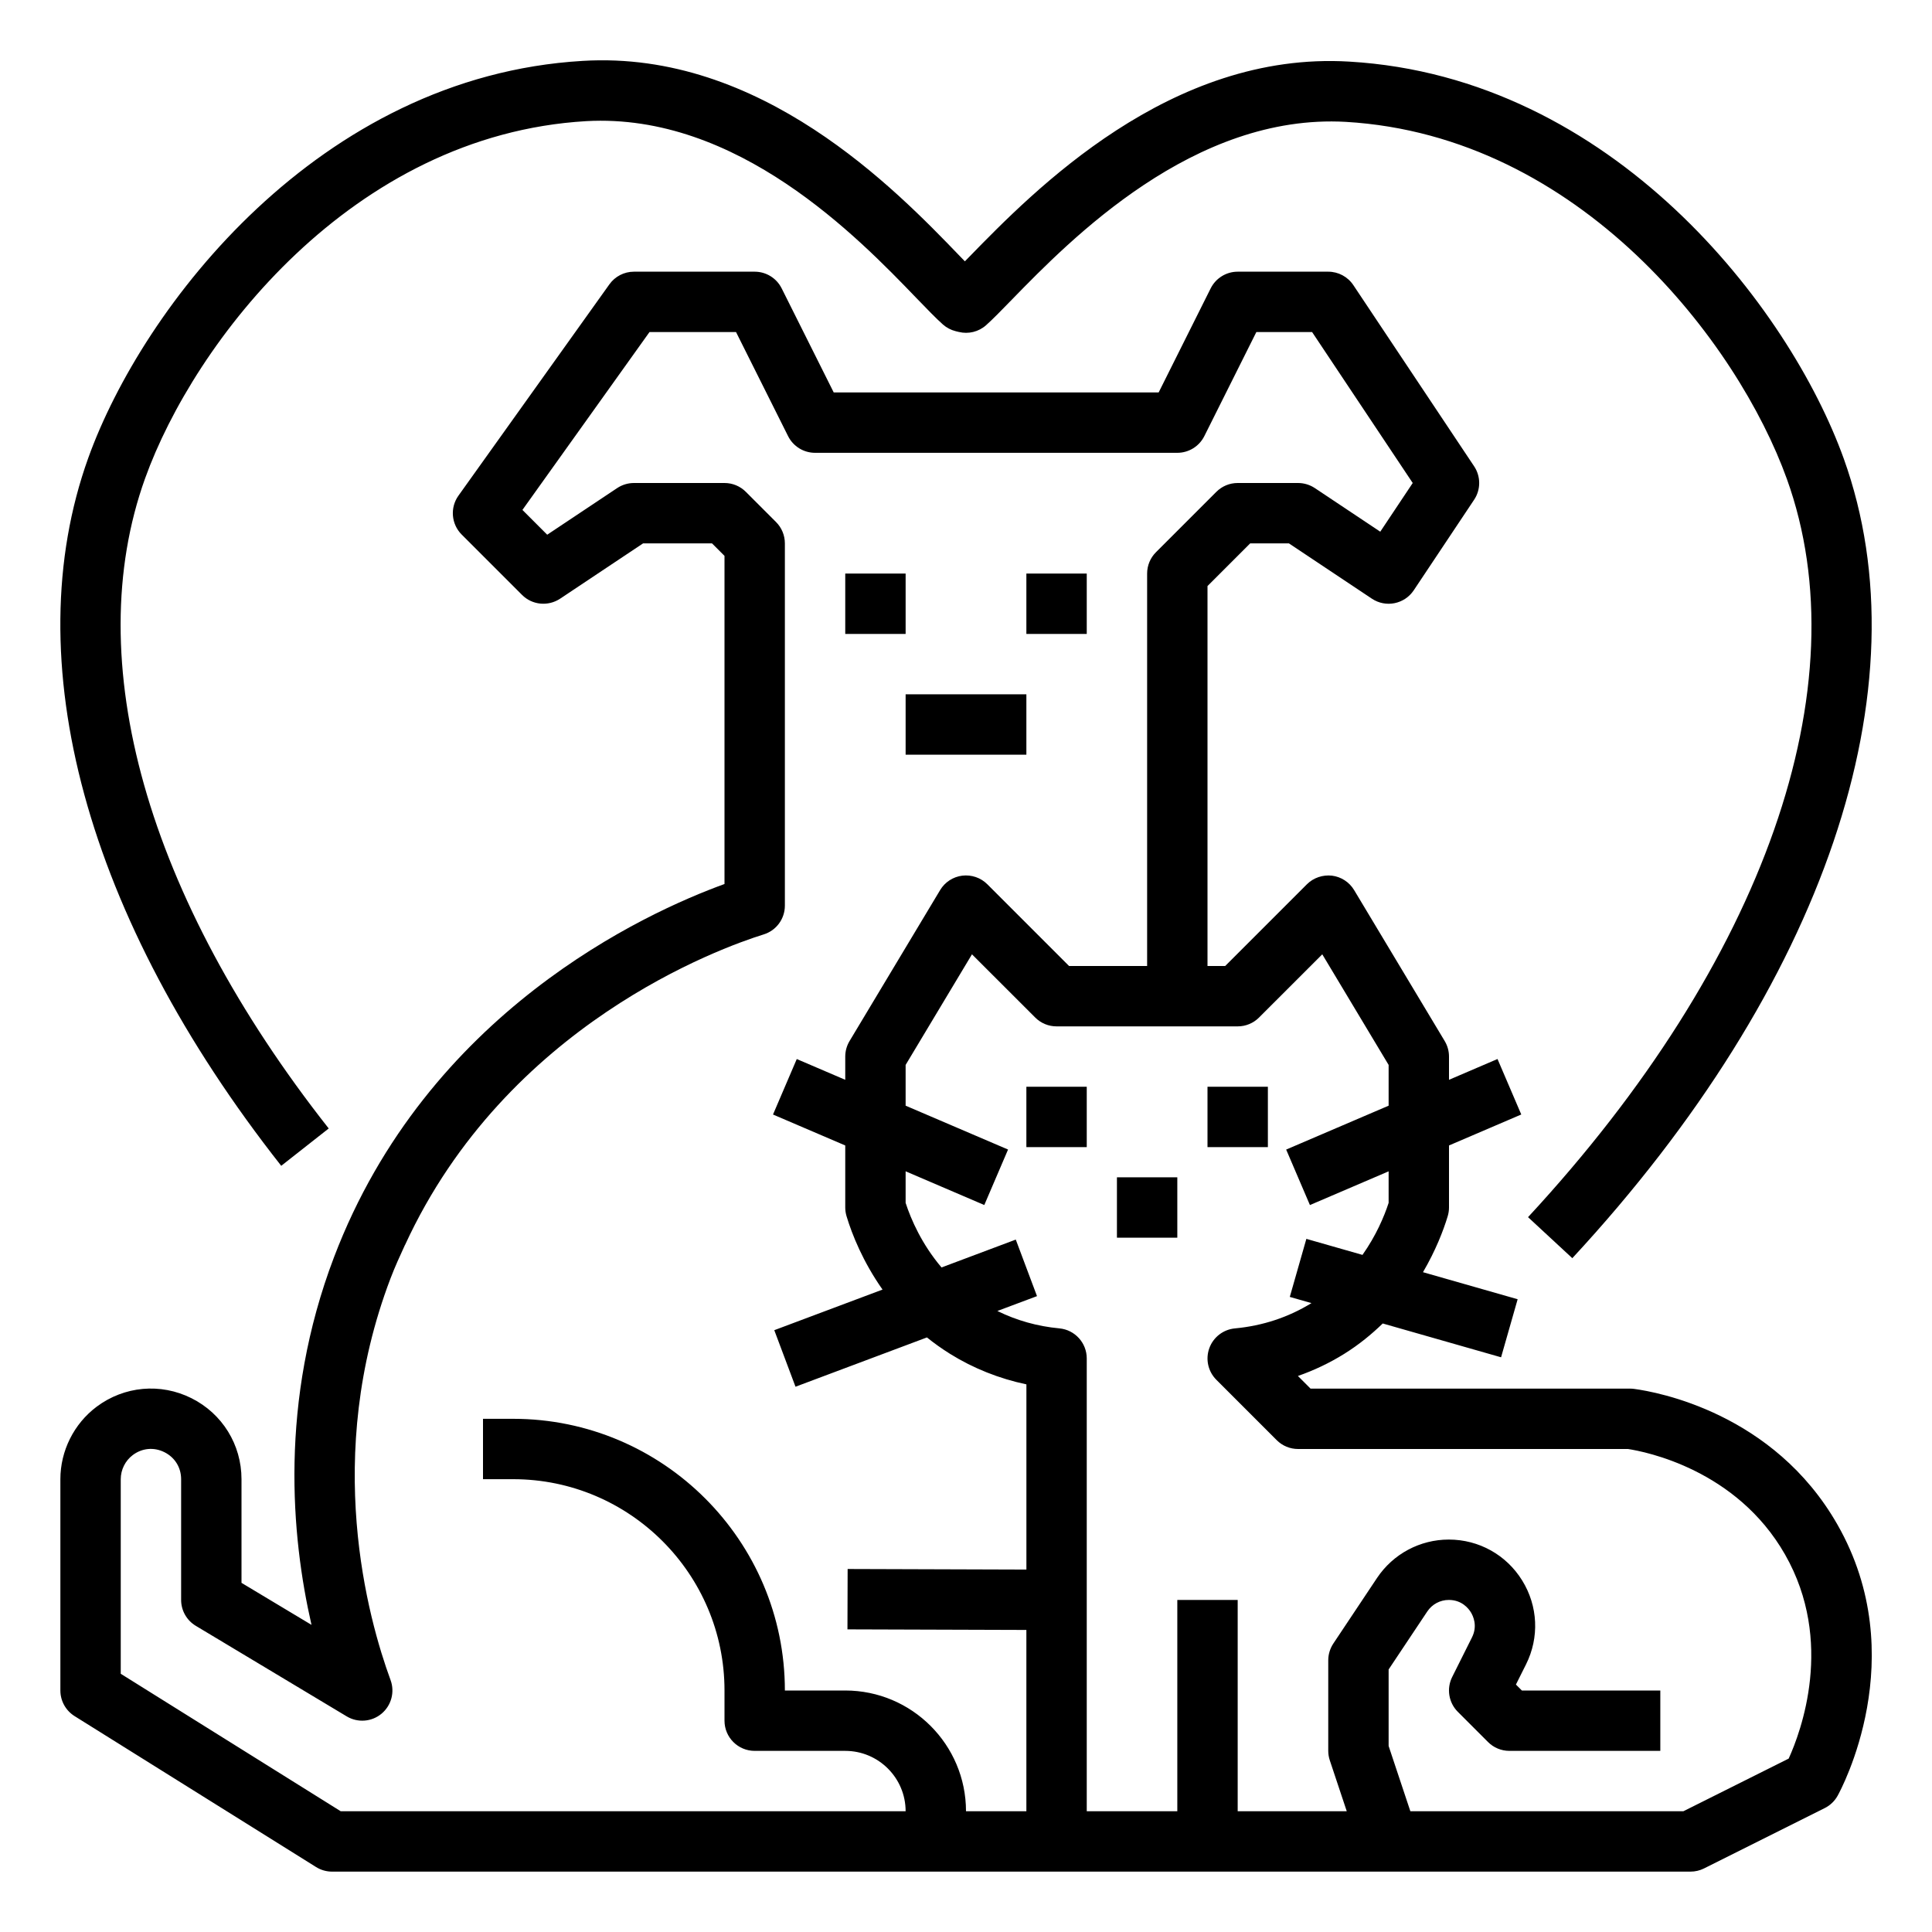
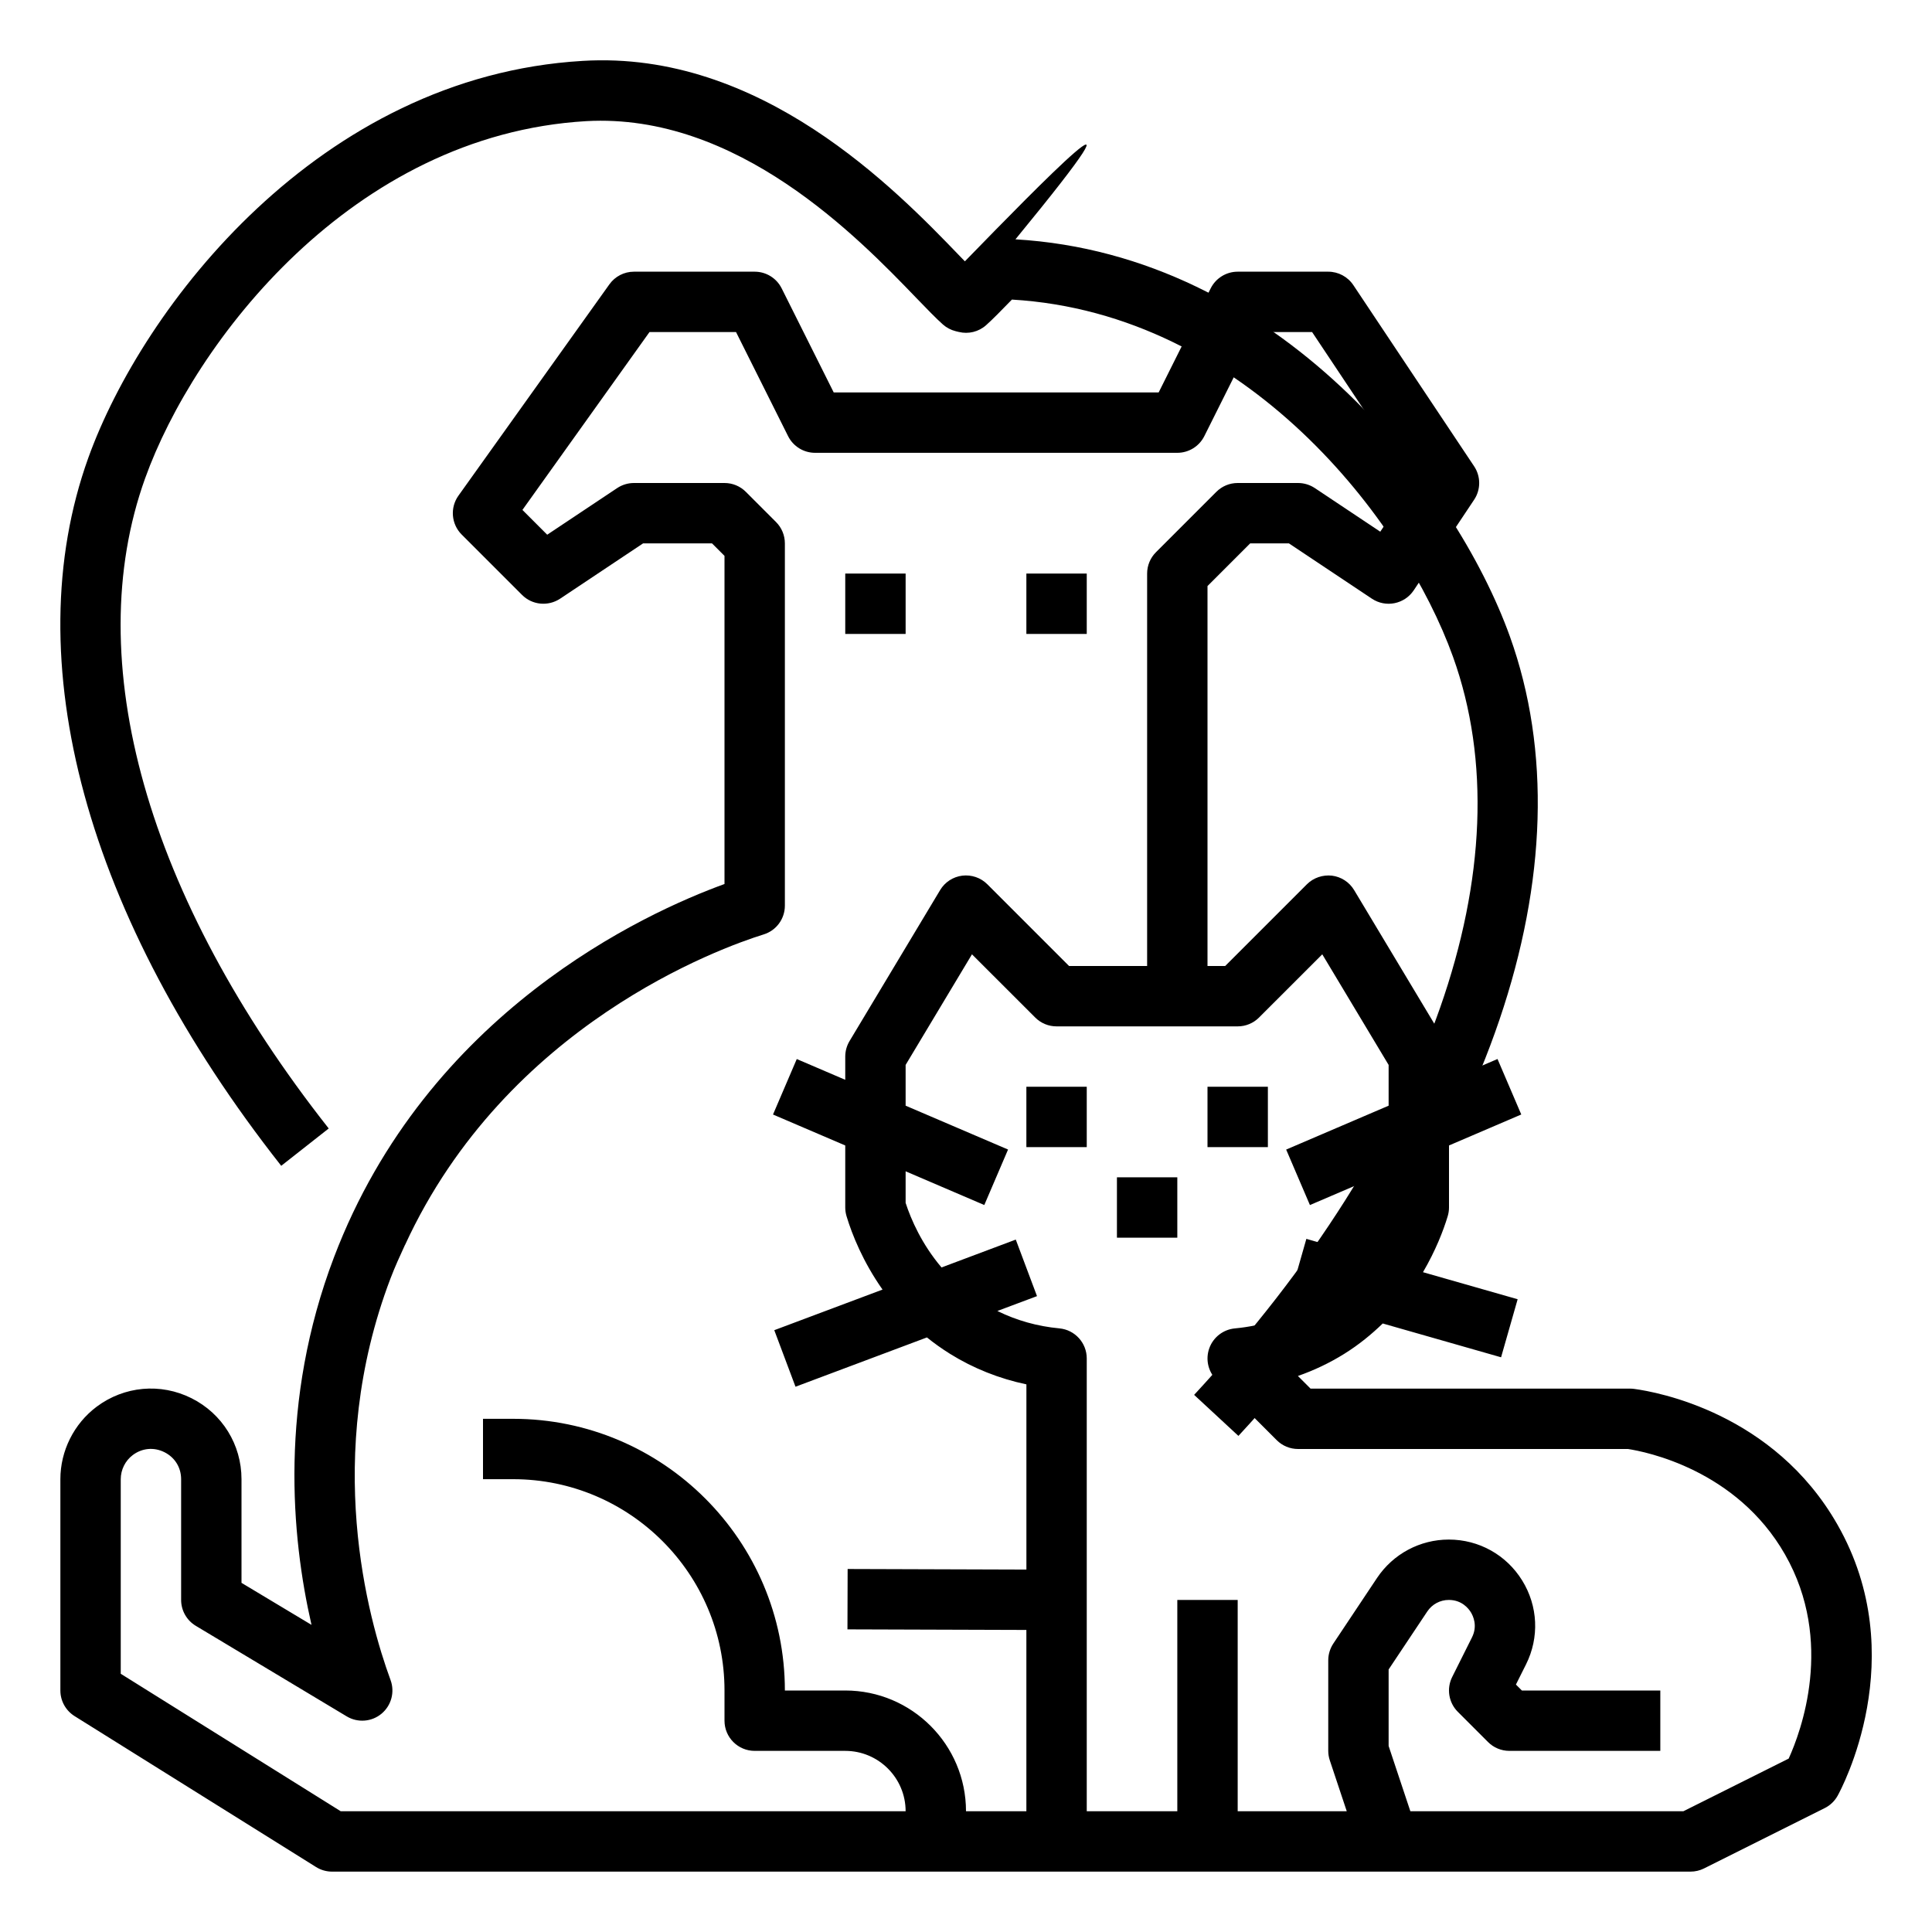
<svg xmlns="http://www.w3.org/2000/svg" height="100px" width="100px" fill="#000000" version="1.1" x="0px" y="0px" viewBox="0 0 64 64" style="enable-background:new 0 0 64 64;" xml:space="preserve">
  <path d="M6.342,46.317c-1.024-0.512-2.228-0.402-3.143,0.284C2.448,47.165,2,48.062,2,49v7c0,0.345,0.178,0.665,0.47,0.848l8,5  C10.629,61.947,10.812,62,11,62h20h4h21c0.155,0,0.309-0.036,0.447-0.105l4-2c0.181-0.09,0.329-0.233,0.427-0.409  c0.104-0.186,2.496-4.598-0.006-8.981c-2.111-3.702-5.98-4.395-6.735-4.496C54.089,46.003,54.045,46,54,46H43.414l-0.419-0.419  c0.539-0.188,1.055-0.434,1.533-0.732c0.491-0.306,0.908-0.65,1.277-1.007l3.92,1.12l0.549-1.923l-3.136-0.896  c0.414-0.707,0.674-1.372,0.819-1.854C47.985,40.195,48,40.098,48,40v-2.055l2.394-1.026l-0.787-1.838L48,35.77V35  c0-0.181-0.049-0.359-0.143-0.515l-3-5c-0.158-0.264-0.43-0.44-0.735-0.478c-0.301-0.033-0.61,0.067-0.829,0.286L40.586,32H40  V19.414L41.414,18h1.283l2.748,1.832c0.46,0.307,1.08,0.182,1.387-0.277l2-3c0.224-0.336,0.224-0.773,0-1.109l-4-6  C44.646,9.167,44.334,9,44,9h-3c-0.379,0-0.725,0.214-0.895,0.553L38.382,13H27.618l-1.724-3.447C25.725,9.214,25.379,9,25,9h-4  c-0.323,0-0.626,0.156-0.813,0.419l-5,7c-0.284,0.397-0.239,0.942,0.106,1.288l2,2c0.337,0.338,0.865,0.388,1.262,0.125L21.303,18  h2.283L24,18.414v10.87c-2.64,0.959-9.848,4.249-12.935,12.361c-1.821,4.786-1.417,9.254-0.746,12.181L8,52.434V49  C8,47.856,7.364,46.828,6.342,46.317z M41,34c0.266,0,0.52-0.105,0.707-0.293l2.095-2.094L46,35.277v1.35l-3.394,1.454l0.787,1.838  L46,38.802v1.045c-0.15,0.461-0.419,1.089-0.866,1.723l-1.859-0.531l-0.549,1.923l0.718,0.205c-0.763,0.469-1.615,0.752-2.536,0.838  c-0.386,0.036-0.717,0.292-0.848,0.656c-0.132,0.365-0.041,0.772,0.233,1.046l2,2C42.48,47.895,42.734,48,43,48h10.929  c0.572,0.087,3.595,0.676,5.203,3.496c1.646,2.885,0.521,5.878,0.12,6.76L55.764,60H46.72L46,57.838v-2.535l1.28-1.92  C47.439,53.143,47.707,53,47.994,53c0.432,0,0.654,0.285,0.729,0.407c0.076,0.123,0.231,0.449,0.038,0.834l-0.656,1.312  c-0.192,0.385-0.117,0.85,0.188,1.154l1,1C49.48,57.895,49.734,58,50,58h5v-2h-4.586l-0.197-0.197l0.334-0.667  c0.446-0.892,0.398-1.932-0.126-2.78S48.991,51,47.994,51c-0.957,0-1.846,0.476-2.378,1.272l-1.448,2.173  C44.059,54.61,44,54.803,44,55v3c0,0.107,0.018,0.214,0.052,0.316L44.613,60H41v-7h-2v7h-3v-7.003V45  c0-0.516-0.393-0.948-0.907-0.996c-0.732-0.068-1.419-0.264-2.054-0.576l1.313-0.492l-0.703-1.873l-2.46,0.923  C30.54,41.22,30.183,40.41,30,39.847v-0.326v-0.72l2.606,1.117l0.787-1.838L30,36.627v-1.35l2.198-3.664l2.095,2.094  C34.48,33.895,34.734,34,35,34h4H41z M11.485,56.857c0.363,0.218,0.825,0.184,1.152-0.087c0.326-0.271,0.447-0.717,0.301-1.115  c-0.748-2.036-2.246-7.408-0.004-13.3c0.147-0.387,0.314-0.751,0.481-1.114l0.002,0.001c3.367-7.317,10.486-9.854,11.88-10.288  C25.716,30.825,26,30.438,26,30V18c0-0.265-0.105-0.52-0.293-0.707l-1-1C24.52,16.105,24.266,16,24,16h-3  c-0.197,0-0.391,0.059-0.555,0.168l-2.318,1.545l-0.821-0.821L21.515,11h2.867l1.724,3.447C26.275,14.786,26.621,15,27,15h12  c0.379,0,0.725-0.214,0.895-0.553L41.618,11h1.847l3.333,5l-1.075,1.613l-2.168-1.445C43.391,16.059,43.197,16,43,16h-2  c-0.266,0-0.52,0.105-0.707,0.293l-2,2C38.105,18.48,38,18.735,38,19v13h-2.586l-2.707-2.707c-0.218-0.219-0.525-0.322-0.829-0.286  c-0.306,0.038-0.577,0.214-0.735,0.478l-3,5C28.049,34.641,28,34.819,28,35v0.77l-1.606-0.688l-0.787,1.838L28,37.945v1.577V40  c0,0.098,0.015,0.195,0.043,0.289c0.184,0.612,0.547,1.514,1.192,2.43l-3.586,1.345l0.703,1.873l4.354-1.633  c0.236,0.19,0.491,0.373,0.767,0.545c0.767,0.478,1.627,0.82,2.528,1.01v6.135l-5.922-0.019l-0.006,2L34,53.994V60h-2  c0-2.206-1.794-4-4-4h-2c0-4.962-4.037-9-9-9h-1v2h1c3.859,0,7,3.14,7,7v1c0,0.552,0.447,1,1,1h3c1.103,0,2,0.897,2,2H11.287  L4,55.446V49c0-0.313,0.149-0.612,0.399-0.8c0.31-0.232,0.701-0.268,1.048-0.094C5.793,48.279,6,48.613,6,49v4  c0,0.351,0.185,0.677,0.485,0.857L11.485,56.857z" />
-   <path d="M10.889,37.382c-6.032-7.66-8.249-15.511-6.081-21.539c1.62-4.506,6.849-11.375,14.611-11.83  c5.01-0.281,9.009,3.857,10.93,5.852c0.367,0.38,0.664,0.687,0.884,0.882c0.121,0.108,0.268,0.185,0.425,0.224l0.103,0.025  c0.319,0.079,0.659-0.004,0.905-0.224c0.213-0.189,0.5-0.483,0.855-0.848c1.953-2.006,6.03-6.171,11.061-5.887  c7.763,0.456,12.991,7.325,14.611,11.831c2.465,6.852-0.741,15.993-8.575,24.452l1.467,1.359c8.352-9.018,11.713-18.92,8.991-26.488  c-1.801-5.005-7.647-12.638-16.377-13.15C38.765,1.684,34.248,6.31,32.087,8.53c-0.042,0.043-0.084,0.086-0.124,0.127  C31.907,8.6,31.85,8.54,31.789,8.477c-2.128-2.21-6.59-6.818-12.487-6.46C10.572,2.529,4.726,10.161,2.925,15.167  C0.52,21.857,2.849,30.405,9.316,38.619L10.889,37.382z" />
+   <path d="M10.889,37.382c-6.032-7.66-8.249-15.511-6.081-21.539c1.62-4.506,6.849-11.375,14.611-11.83  c5.01-0.281,9.009,3.857,10.93,5.852c0.367,0.38,0.664,0.687,0.884,0.882c0.121,0.108,0.268,0.185,0.425,0.224l0.103,0.025  c0.319,0.079,0.659-0.004,0.905-0.224c0.213-0.189,0.5-0.483,0.855-0.848c7.763,0.456,12.991,7.325,14.611,11.831c2.465,6.852-0.741,15.993-8.575,24.452l1.467,1.359c8.352-9.018,11.713-18.92,8.991-26.488  c-1.801-5.005-7.647-12.638-16.377-13.15C38.765,1.684,34.248,6.31,32.087,8.53c-0.042,0.043-0.084,0.086-0.124,0.127  C31.907,8.6,31.85,8.54,31.789,8.477c-2.128-2.21-6.59-6.818-12.487-6.46C10.572,2.529,4.726,10.161,2.925,15.167  C0.52,21.857,2.849,30.405,9.316,38.619L10.889,37.382z" />
  <rect x="28" y="19" width="2" height="2" />
  <rect x="34" y="19" width="2" height="2" />
-   <rect x="30" y="23" width="4" height="2" />
  <rect x="34" y="36" width="2" height="2" />
  <rect x="40" y="36" width="2" height="2" />
  <rect x="37" y="39" width="2" height="2" />
</svg>